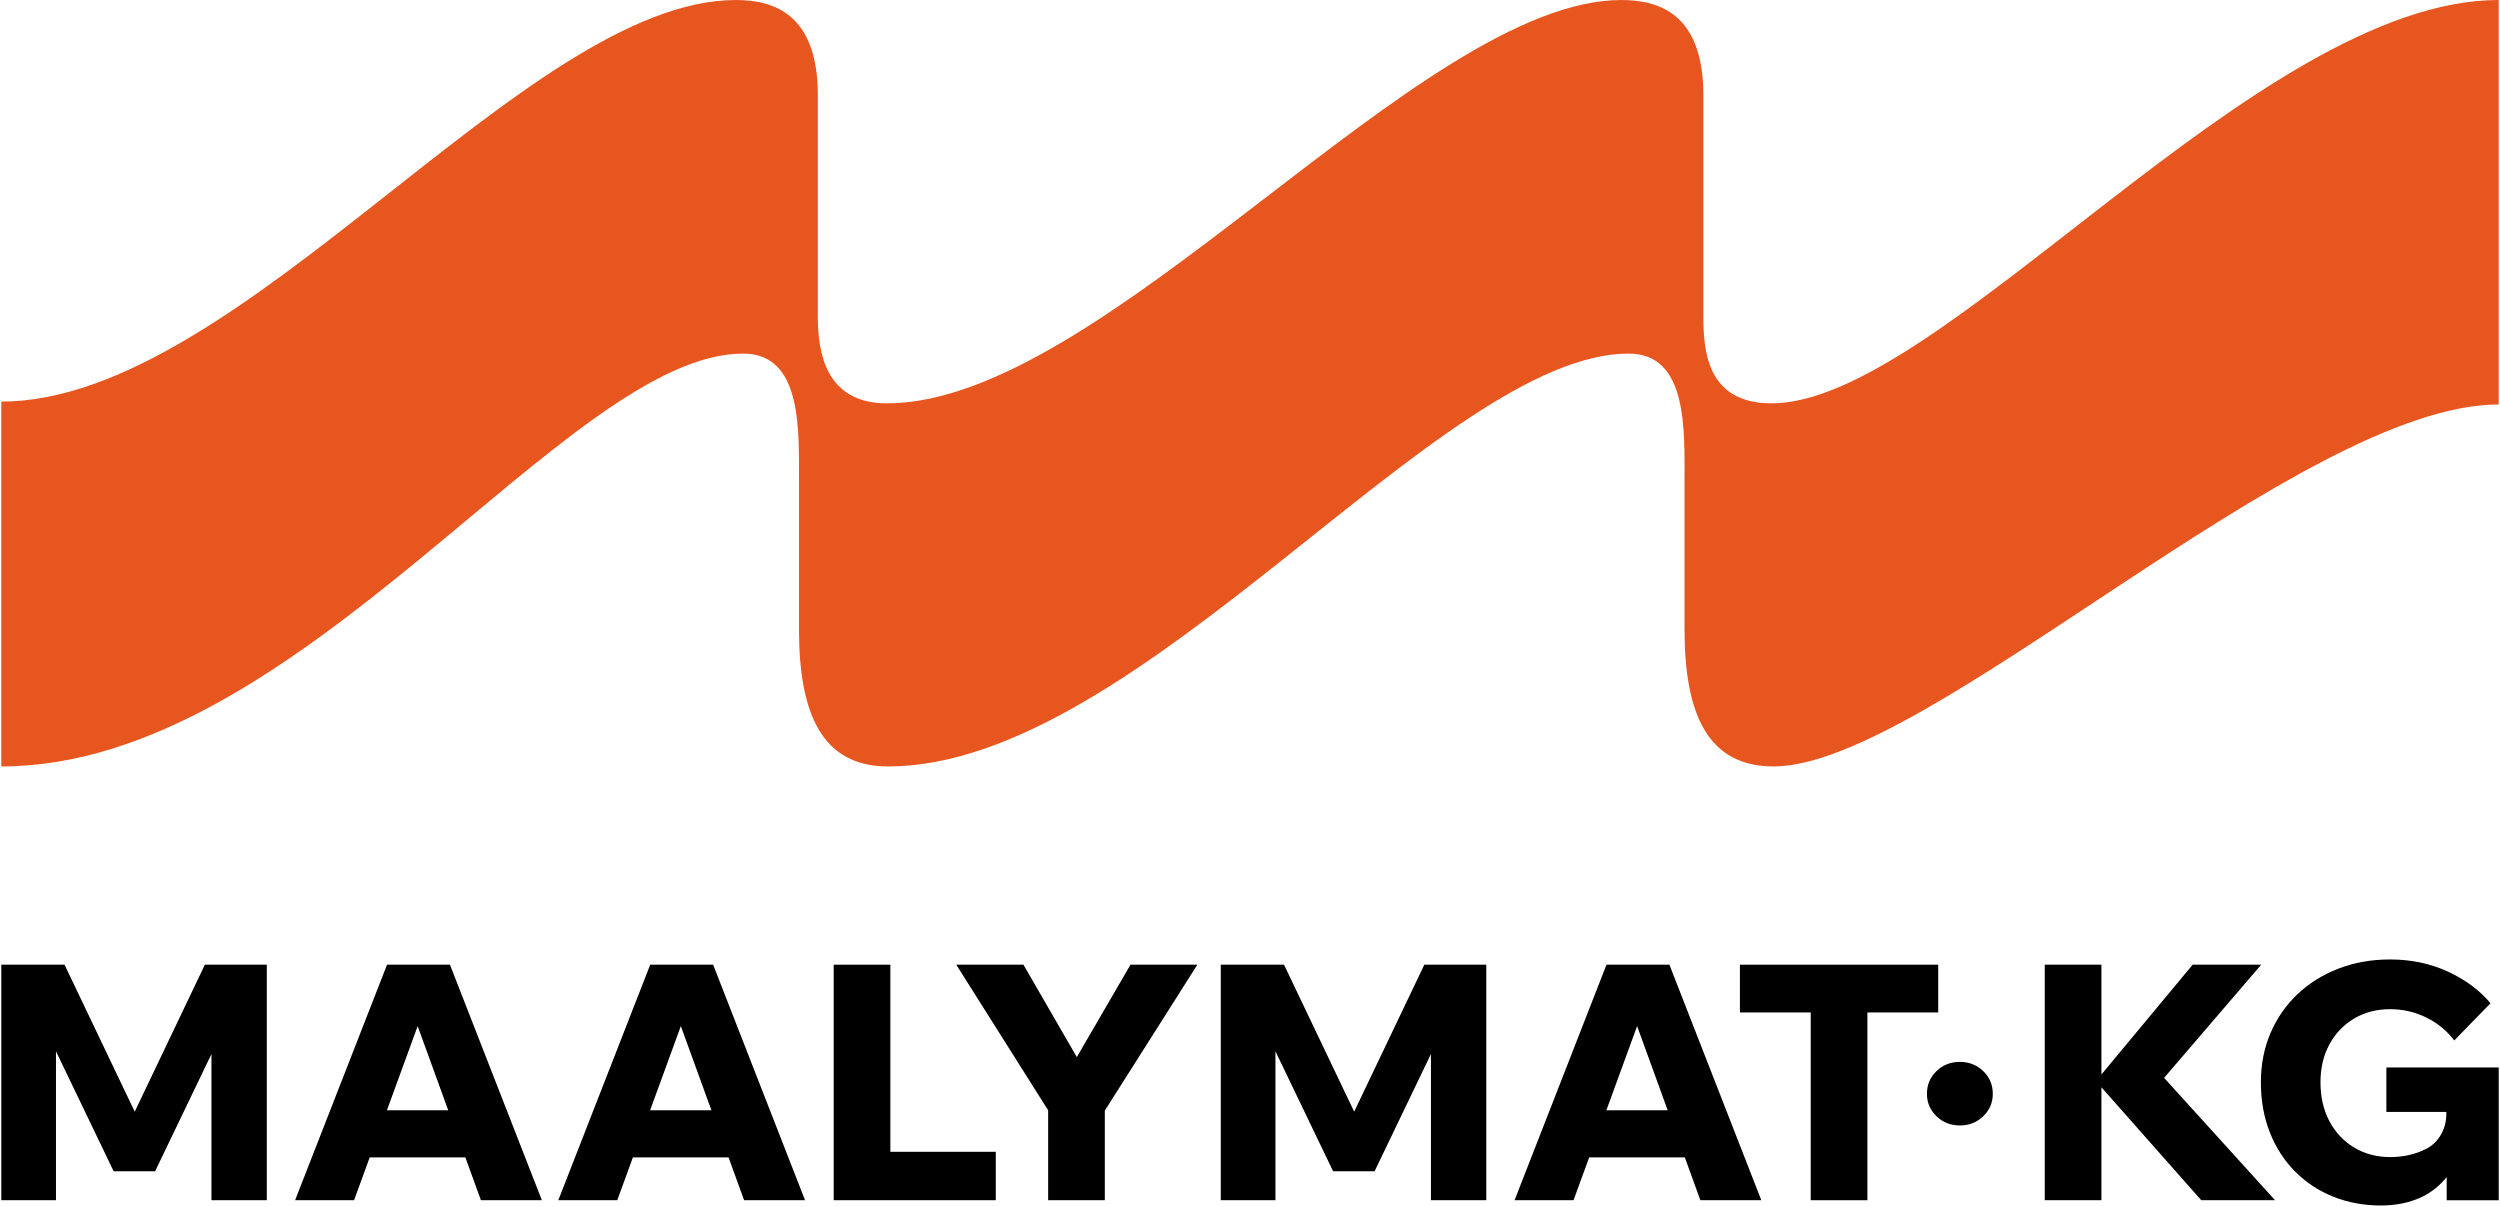
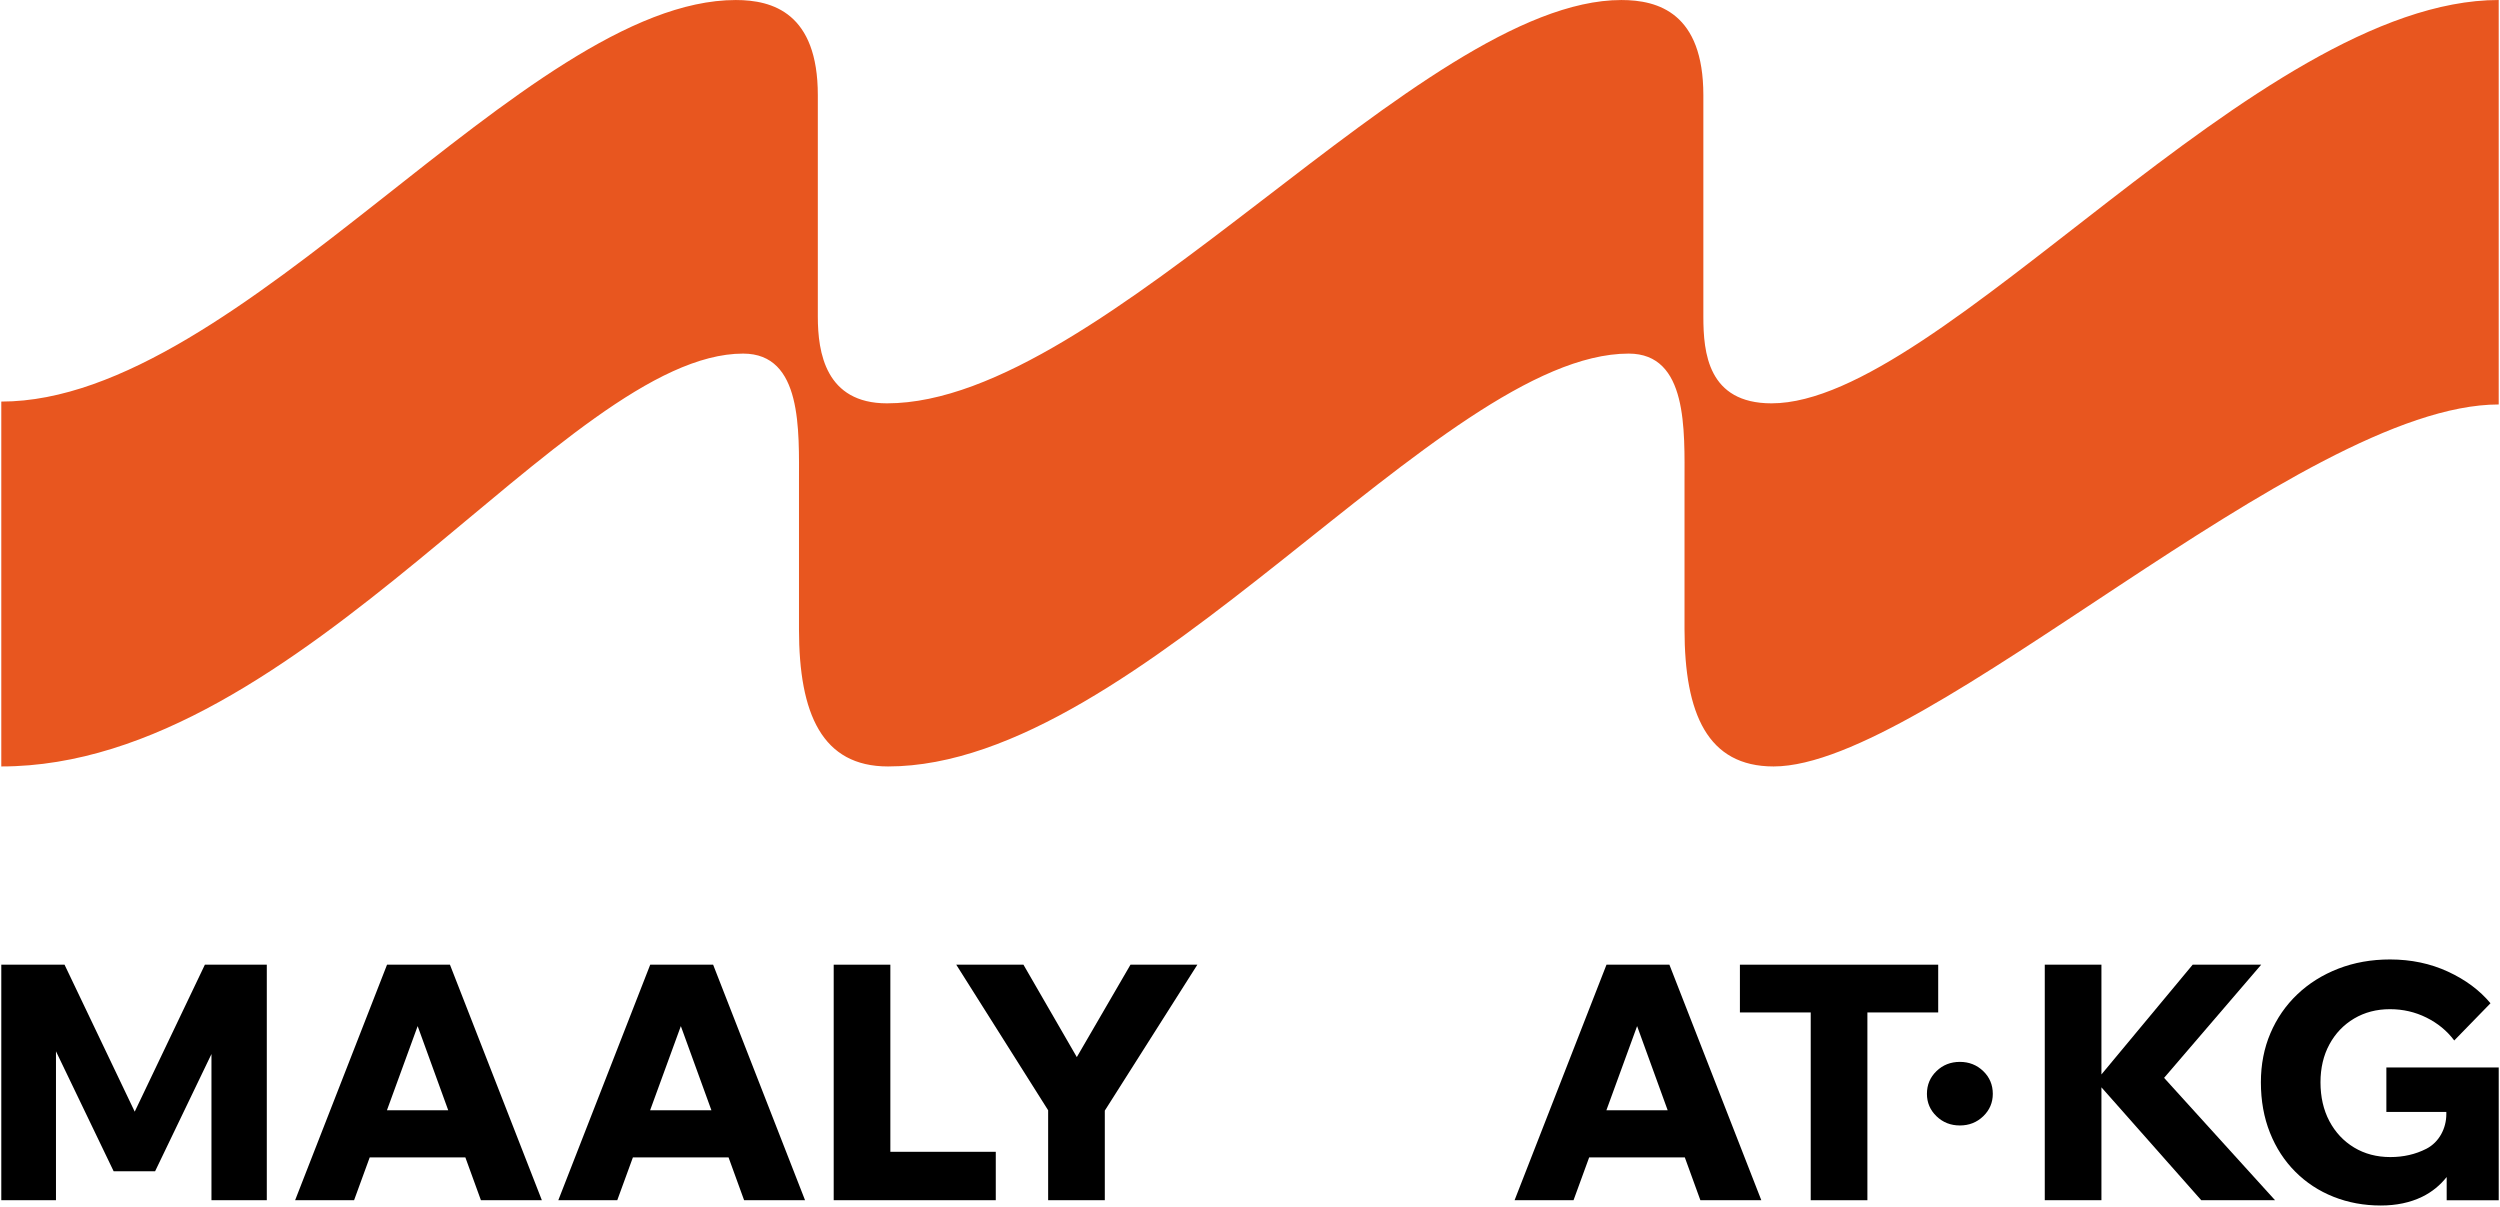
<svg xmlns="http://www.w3.org/2000/svg" width="1348" height="651" viewBox="0 0 1348 651">
  <g fill="none" fill-rule="evenodd" transform="translate(-286 -215)">
    <path fill="#E8561F" fill-rule="nonzero" d="M1633.3,215 C1503.02,215 1332.57,432.48 1241.22,432.48 C1206.89,432.48 1204.45,405.08 1204.45,385.78 L1204.45,266.33 C1204.45,222.02 1180.09,215.01 1160.23,215.01 C1052,215 881.4,432.48 764.26,432.48 C731.17,432.48 726.97,405.08 726.97,385.78 L726.97,266.33 C726.97,222.02 702.62,215.01 682.75,215.01 C569.26,215.01 415.58,431.53 286.7,431.53 L286.7,432.1 L286.7,628.27 C448.74,628.27 591.26,405.66 686.71,405.66 C718.73,405.66 716.81,446.96 716.81,475.71 L716.81,554.26 C716.81,600 729.31,628.27 764.82,628.27 C900.72,628.27 1062.6,405.66 1164.19,405.66 C1196.21,405.66 1194.29,446.96 1194.29,475.71 L1194.29,554.26 C1194.29,600 1206.79,628.27 1242.3,628.27 C1325.42,628.27 1526.28,433.09 1633.3,433.09 L1633.3,215 L1633.3,215 Z" />
    <polygon fill="#000" fill-rule="nonzero" points="358.64 814.41 320.8 735.16 286.7 735.16 286.7 862.15 316.18 862.15 316.18 781.86 347.27 846.53 369.64 846.53 400.02 783.34 400.02 862.15 429.86 862.15 429.86 735.16 396.47 735.16" />
    <path fill="#000" fill-rule="nonzero" d="M494.69 735.16 445.13 862.15 476.92 862.15 485.35 839.06 536.92 839.06 545.31 862.15 578.17 862.15 528.61 735.16 494.69 735.16ZM494.63 813.67 511.2 768.27 527.69 813.67 494.63 813.67ZM636.6 735.16 587.04 862.15 618.83 862.15 627.26 839.06 678.83 839.06 687.22 862.15 720.08 862.15 670.52 735.16 636.6 735.16ZM636.54 813.67 653.11 768.27 669.6 813.67 636.54 813.67Z" />
    <polygon fill="#000" fill-rule="nonzero" points="766.08 735.16 735.53 735.16 735.53 862.15 822.92 862.15 822.92 836.05 766.08 836.05" />
    <polygon fill="#000" fill-rule="nonzero" points="866.62 784.99 837.84 735.16 801.61 735.16 851.16 813.66 851.16 862.16 881.71 862.16 881.71 813.84 931.62 735.16 895.56 735.16" />
-     <polygon fill="#000" fill-rule="nonzero" points="1016.17 814.41 978.34 735.16 944.24 735.16 944.24 862.15 973.72 862.15 973.72 781.86 1004.8 846.53 1027.18 846.53 1057.56 783.34 1057.56 862.15 1087.4 862.15 1087.4 735.16 1054 735.16" />
    <path fill="#000" fill-rule="nonzero" d="M1152.22,735.16 L1102.66,862.15 L1134.45,862.15 L1142.88,839.06 L1194.45,839.06 L1202.84,862.15 L1235.7,862.15 L1186.14,735.16 L1152.22,735.16 Z M1152.16,813.67 L1168.73,768.27 L1185.22,813.67 L1152.16,813.67 Z" />
    <polygon fill="#000" fill-rule="nonzero" points="1331.08 760.91 1331.08 735.16 1224.16 735.16 1224.16 760.91 1262.34 760.91 1262.34 862.16 1292.9 862.16 1292.9 760.91" />
    <path fill="#000" fill-rule="nonzero" d="M1342.76,787.57 C1337.78,787.57 1333.58,789.23 1330.15,792.55 C1326.71,795.86 1325,799.95 1325,804.8 C1325,809.53 1326.72,813.56 1330.15,816.87 C1333.58,820.19 1337.79,821.85 1342.76,821.85 C1347.73,821.85 1351.93,820.19 1355.37,816.87 C1358.8,813.56 1360.52,809.53 1360.52,804.8 C1360.52,799.95 1358.8,795.86 1355.37,792.55 C1351.93,789.23 1347.73,787.57 1342.76,787.57" />
    <polygon fill="#000" fill-rule="nonzero" points="1505.24 735.16 1468.29 735.16 1419.09 794.34 1419.09 735.16 1388.54 735.16 1388.54 862.15 1419.09 862.15 1419.09 801.28 1472.91 862.15 1512.7 862.15 1452.88 796.18" />
    <path fill="#000" fill-rule="nonzero" d="M1572.73,790.58 L1572.73,814.56 L1605.06,814.56 L1605.06,815.76 C1605.06,823.42 1601.17,830.86 1594.37,834.38 C1594.32,834.4 1594.28,834.42 1594.23,834.45 C1588.43,837.41 1581.98,838.89 1574.88,838.89 C1567.53,838.89 1561.02,837.17 1555.33,833.74 C1549.65,830.31 1545.21,825.57 1542.01,819.53 C1538.81,813.49 1537.21,806.5 1537.21,798.57 C1537.21,790.88 1538.81,784.06 1542.01,778.15 C1545.21,772.23 1549.65,767.58 1555.33,764.2 C1561.01,760.83 1567.47,759.15 1574.7,759.15 C1581.68,759.15 1588.22,760.65 1594.32,763.68 C1600.42,766.7 1605.42,770.81 1609.33,776.03 L1628.87,755.96 C1623.07,748.98 1615.43,743.29 1605.96,738.91 C1596.49,734.53 1586.07,732.34 1574.7,732.34 C1564.63,732.34 1555.33,734 1546.81,737.31 C1538.28,740.63 1530.91,745.25 1524.7,751.17 C1518.48,757.09 1513.65,764.07 1510.22,772.12 C1506.78,780.17 1505.07,789 1505.07,798.59 C1505.07,808.53 1506.7,817.59 1509.96,825.76 C1513.21,833.93 1517.77,840.94 1523.64,846.81 C1529.49,852.67 1536.37,857.18 1544.24,860.31 C1552.12,863.44 1560.61,865.01 1569.73,865.01 C1578.14,865.01 1585.57,863.44 1592.02,860.31 C1597.3,857.74 1601.68,854.15 1605.25,849.64 L1605.25,862.17 L1633.31,862.17 L1633.31,790.59 L1572.73,790.59 L1572.73,790.58 Z" />
  </g>
</svg>